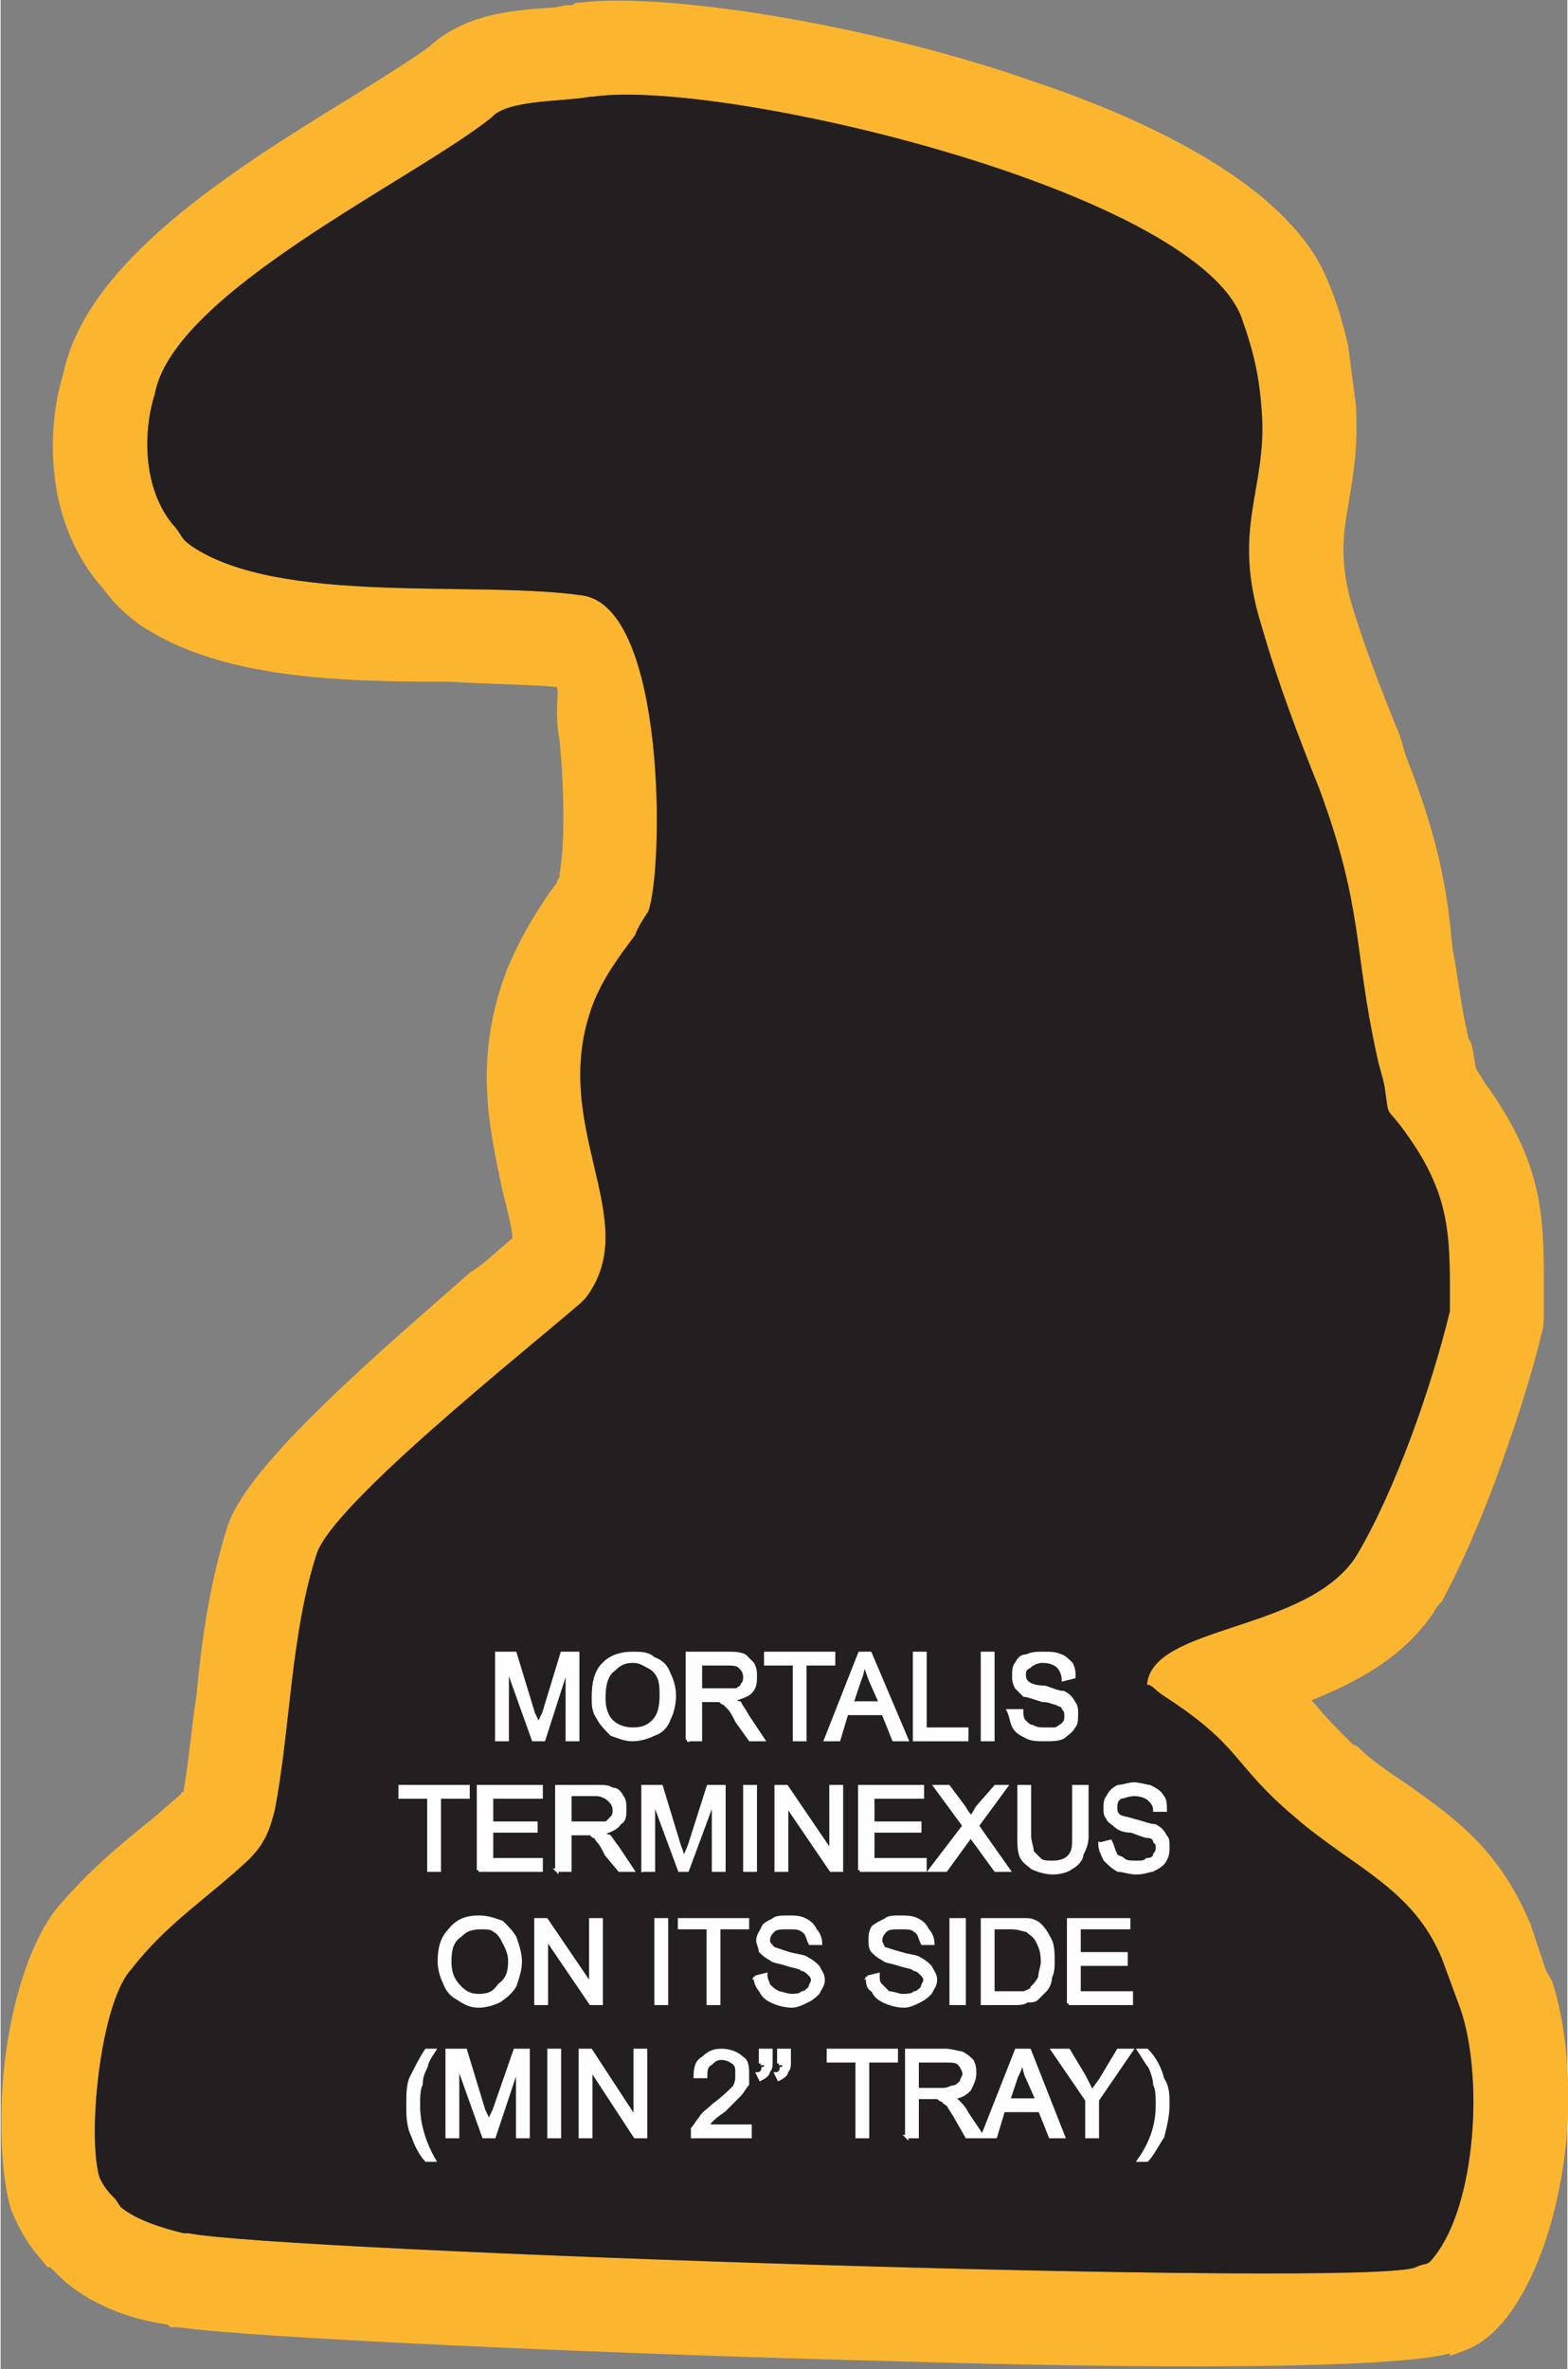
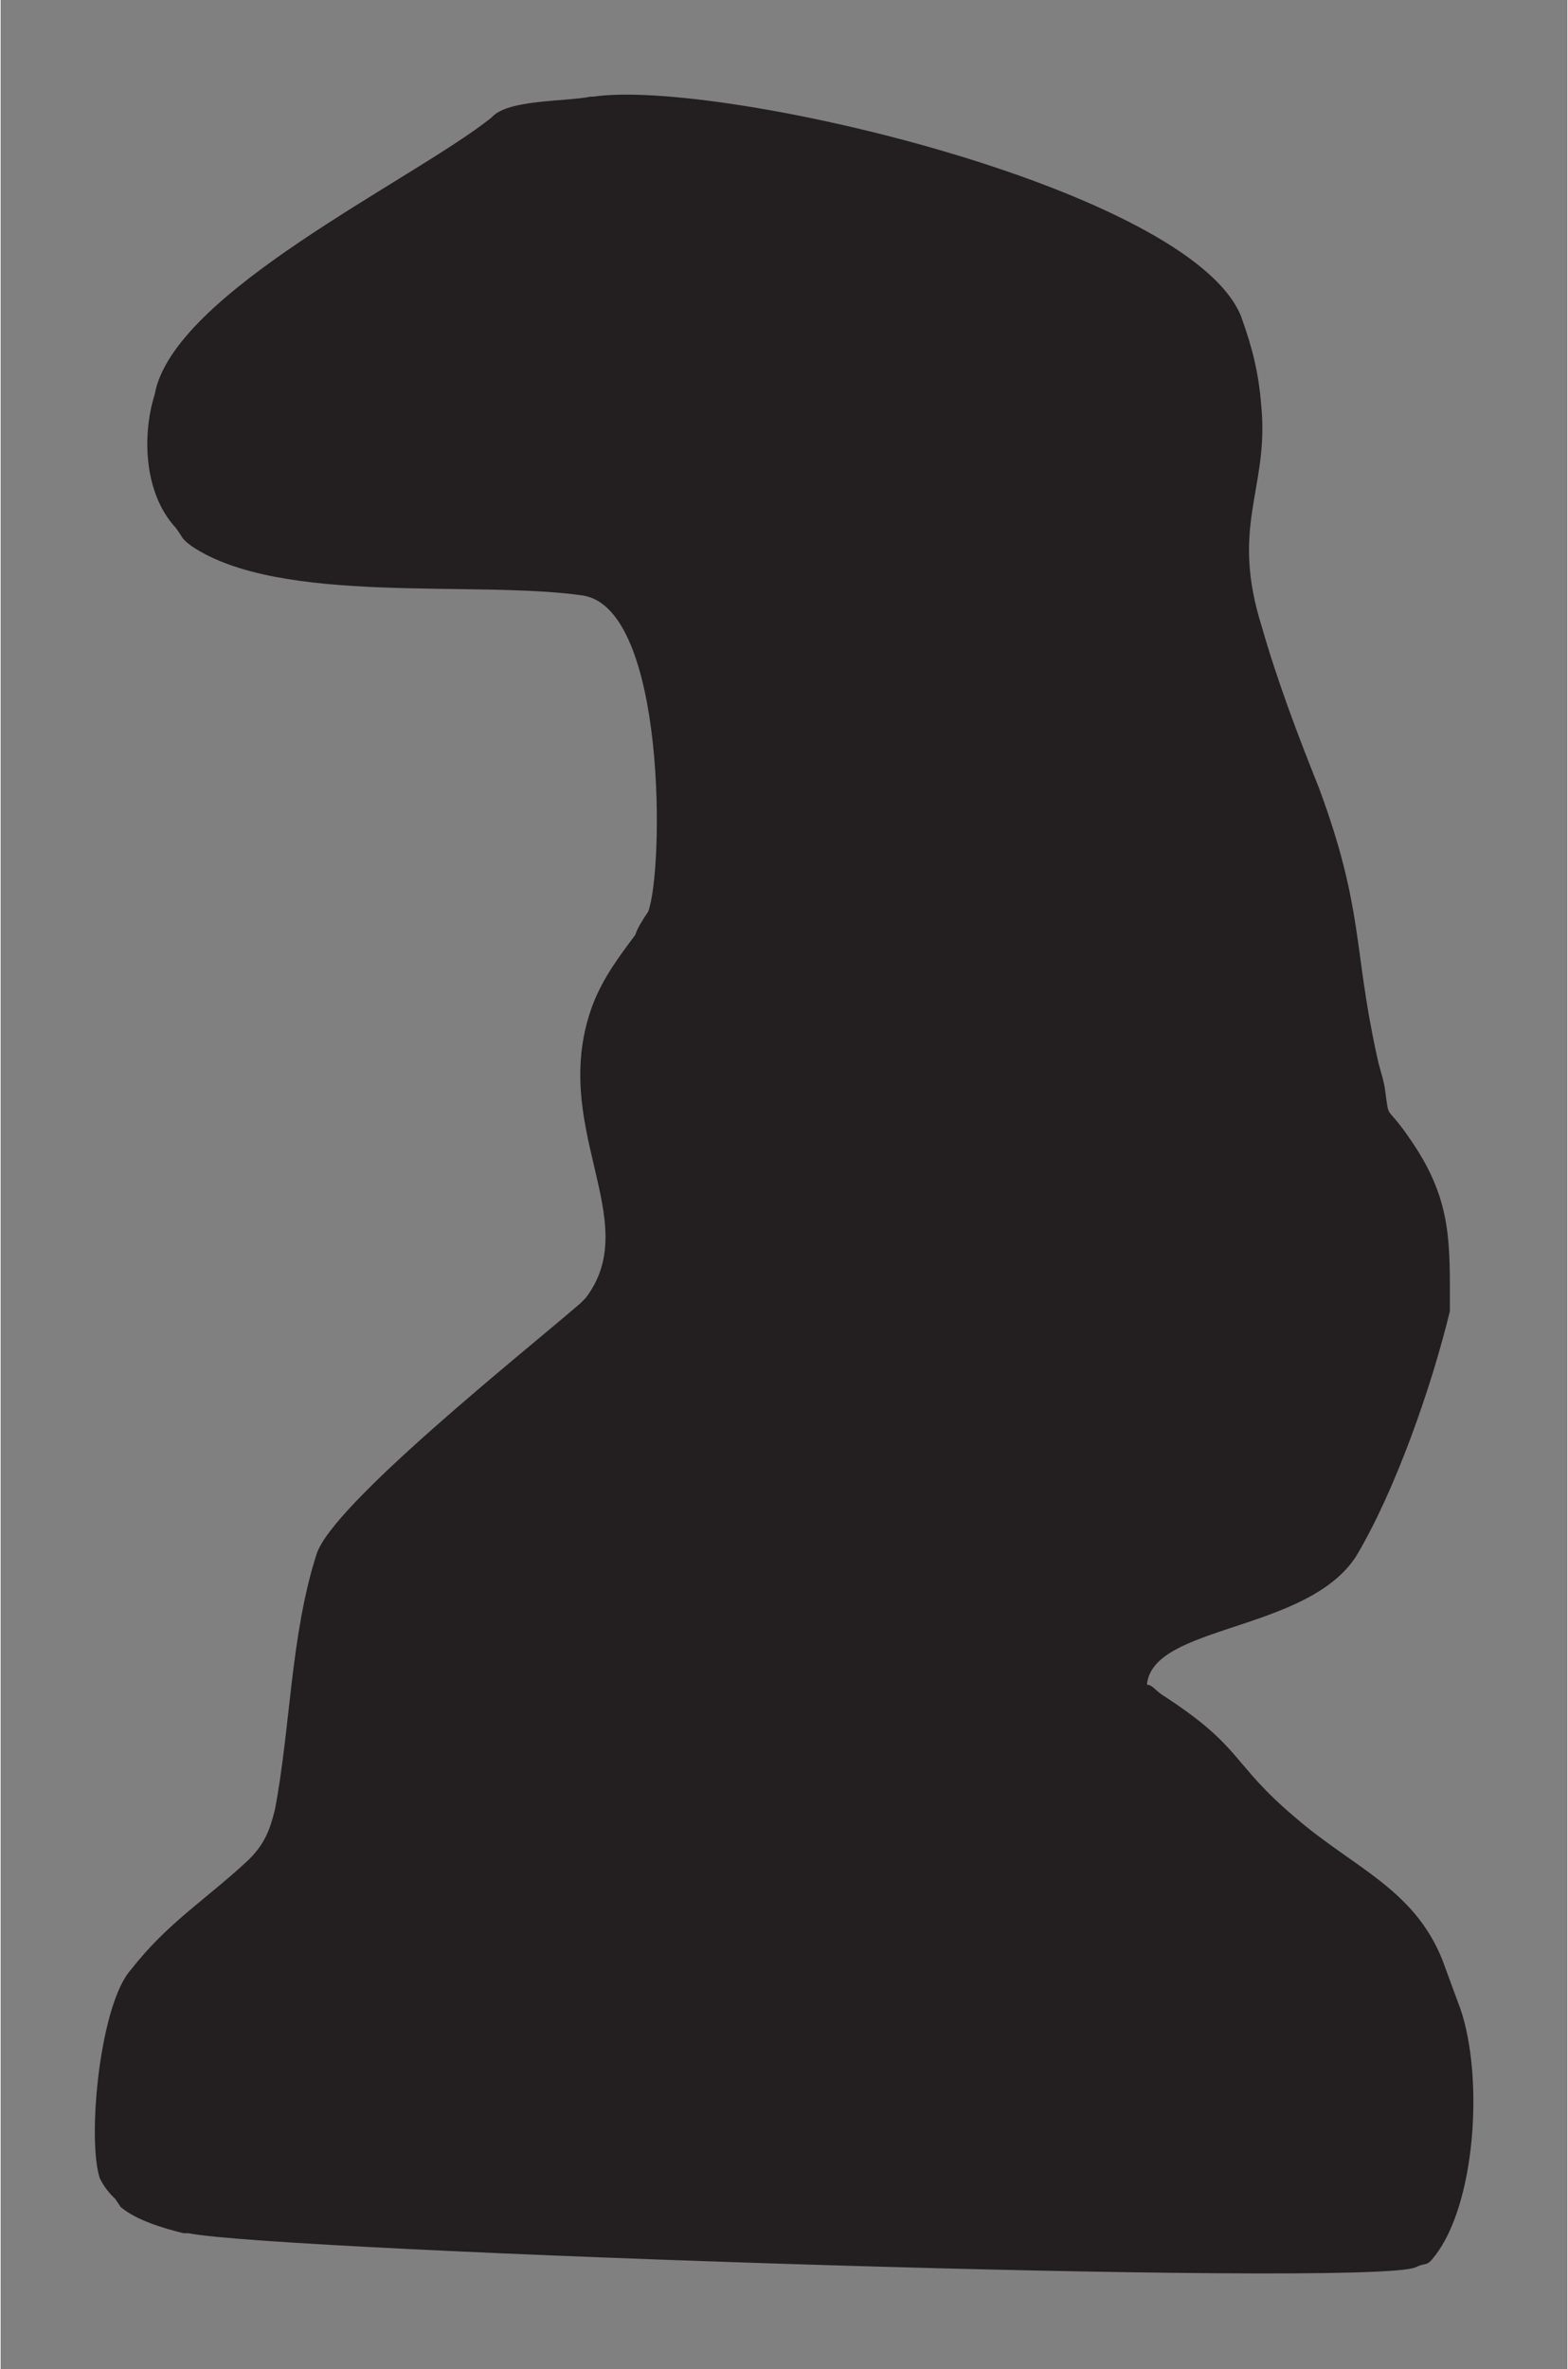
<svg xmlns="http://www.w3.org/2000/svg" xml:space="preserve" width="1.389in" height="2.098in" version="1.1" style="shape-rendering:geometricPrecision; text-rendering:geometricPrecision; image-rendering:optimizeQuality; fill-rule:evenodd; clip-rule:evenodd" viewBox="0 0 600 907">
  <rect x="0" y="0" width="600" height="907" fill="#808080" stroke="none" />
  <defs>
    <style type="text/css">
   
    .str0 {stroke:#FEFEFE;stroke-width:1.296}
    .fil0 {fill:#FCB52F}
    .fil1 {fill:#231F20}
    .fil2 {fill:#FEFEFE;fill-rule:nonzero}
   
  </style>
  </defs>
  <g id="Layer_x0020_1">
    <g id="_2550769052960">
      <g>
-         <path class="fil0" d="M556 363c2,10 3,21 6,34 0,1 0,0 1,2 1,3 1,5 2,10 1,2 2,3 3,5 24,33 23,53 23,85l0 2c0,4 0,7 -1,10 -4,17 -11,38 -18,57l0 0c-6,16 -13,32 -20,45 -1,1 -2,2 -3,4 -12,18 -30,27 -47,34l1 1c4,5 8,9 15,16 1,0 2,1 2,1 5,5 11,9 17,13 20,14 37,26 49,55l0 0 0 0 6 18c1,1 1,2 2,3 6,18 8,44 5,67 -3,23 -10,46 -22,62 -9,11 -14,12 -22,15 0,0 0,0 0,0l0 -1c-22,6 -114,6 -213,3 -117,-3 -246,-9 -274,-13 -1,0 -2,0 -3,0l-1 -1 0 0c-7,-1 -15,-3 -22,-6 -7,-3 -14,-7 -20,-13l0 0 -3 -3 0 0 0 0 -1 0c-5,-6 -9,-10 -14,-22 -4,-13 -5,-38 -2,-60 3,-22 10,-44 20,-56l0 0c12,-14 23,-23 34,-32 4,-3 8,-7 13,-11 0,-1 1,-1 1,-1 2,-11 3,-24 5,-37 2,-21 5,-43 12,-65 8,-24 60,-68 93,-97 5,-3 9,-7 16,-13 0,-3 -2,-11 -4,-19 -5,-24 -11,-50 2,-84 5,-12 10,-20 16,-29 3,-4 0,0 3,-4 0,0 0,-1 1,-2 0,0 0,0 0,-1l0 0c0,0 0,1 0,0 2,-11 2,-32 0,-52 -2,-10 0,-18 -1,-20 -11,-1 -25,-1 -41,-2 -42,0 -88,-1 -119,-22 -8,-6 -11,-10 -14,-14 -10,-11 -16,-26 -18,-40 -2,-14 -1,-29 3,-42 9,-43 65,-78 109,-105 13,-8 24,-15 31,-20 13,-12 30,-14 46,-15 3,0 5,-1 7,-1 0,0 1,0 2,0l0 0 0 0 0 0c1,-1 1,-1 3,-1l0 0 0 0c32,-4 110,8 173,30 54,18 100,44 113,76 4,9 6,17 8,25 1,8 2,15 3,23 1,16 -1,27 -3,39 -2,11 -3,21 1,36 5,17 12,35 19,52l2 7c13,33 16,52 18,74zm-332 134c0,0 -1,1 -2,2 -22,19 -95,77 -101,96 -10,31 -10,67 -16,98 -2,8 -4,13 -10,19 -16,15 -31,24 -45,42 -12,13 -17,65 -12,80 2,4 4,6 6,8l2 3c6,5 16,8 24,10 0,0 2,0 2,0 34,7 453,21 470,13 4,-2 4,0 7,-4 16,-20 19,-69 10,-95l-7 -19c-11,-27 -34,-35 -56,-54 -25,-21 -20,-27 -51,-47 -3,-2 -4,-4 -6,-4 2,-23 61,-20 80,-49 15,-25 29,-65 36,-94 0,-27 1,-43 -16,-67 -9,-13 -7,-5 -9,-19 -1,-5 -2,-7 -3,-12 -9,-41 -5,-56 -22,-102 -8,-20 -16,-41 -22,-62 -12,-38 2,-52 0,-82 -1,-14 -3,-23 -8,-37 -20,-49 -200,-91 -248,-84 0,0 -1,0 -1,0 -10,2 -32,1 -38,8 -30,24 -122,67 -129,106 -5,16 -4,38 8,51 3,4 2,4 6,7 34,23 109,13 150,19 32,5 31,105 25,121 -2,3 -4,6 -5,9 -6,8 -12,16 -16,26 -18,47 20,83 -3,113zm-10 -162c1,0 1,0 0,0l0 0zm0 0l0 0 0 0 0 0zm341 566l0 0 0 1 0 -1z" />
        <path id="1" class="fil1" d="M527 404c-9,-41 -5,-56 -22,-102 -8,-20 -16,-41 -22,-62 -12,-38 2,-52 0,-82 -1,-14 -3,-23 -8,-37 -20,-49 -200,-91 -248,-84 0,0 -1,0 -1,0 -10,2 -32,1 -38,8 -30,24 -122,67 -129,106 -5,16 -4,38 8,51 3,4 2,4 6,7 34,23 109,13 150,19 32,5 31,105 25,121 -2,3 -4,6 -5,9 -6,8 -12,16 -16,26 -18,47 20,83 -3,113 0,0 -1,1 -2,2 -22,19 -95,77 -101,96 -10,31 -10,67 -16,98 -2,8 -4,13 -10,19 -16,15 -31,24 -45,42 -12,13 -17,65 -12,80 2,4 4,6 6,8l2 3c6,5 16,8 24,10 0,0 2,0 2,0 34,7 453,21 470,13 4,-2 4,0 7,-4 16,-20 19,-69 10,-95l-7 -19c-11,-27 -34,-35 -56,-54 -25,-21 -20,-27 -51,-47 -3,-2 -4,-4 -6,-4 2,-23 61,-20 80,-49 15,-25 29,-65 36,-94 0,-27 1,-43 -16,-67 -9,-13 -7,-5 -9,-19 -1,-5 -2,-7 -3,-12z" />
      </g>
-       <path class="fil2 str0" d="M190 666l0 -33 7 0 7 23c1,2 2,4 2,5 0,-1 1,-3 2,-5l7 -23 6 0 0 33 -4 0 0 -28 -9 28 -4 0 -10 -28 0 28 -4 0zm37 -16c0,-6 1,-10 4,-13 3,-3 7,-4 11,-4 3,0 6,0 8,2 3,1 5,3 6,6 1,2 2,5 2,8 0,4 -1,7 -2,9 -1,3 -3,5 -6,6 -2,1 -5,2 -8,2 -3,0 -5,-1 -8,-2 -2,-2 -4,-4 -5,-6 -2,-3 -2,-5 -2,-8zm4 0c0,4 1,7 3,9 2,2 5,3 8,3 4,0 6,-1 8,-3 2,-2 3,-5 3,-10 0,-2 0,-5 -1,-7 -1,-2 -2,-3 -4,-4 -2,-1 -3,-2 -6,-2 -3,0 -5,1 -7,3 -3,2 -4,6 -4,11zm32 16l0 -33 15 0c3,0 5,0 7,1 1,1 2,2 3,3 1,2 1,3 1,5 0,2 0,4 -2,6 -1,1 -4,2 -7,3 1,0 2,1 3,1 1,2 2,3 3,5l6 9 -5 0 -5 -7c-1,-2 -2,-4 -3,-5 -1,-1 -1,-1 -2,-2 -1,0 -1,-1 -2,-1 0,0 -1,0 -2,0l-5 0 0 15 -5 0zm5 -19l9 0c2,0 4,0 5,0 1,-1 2,-1 2,-2 1,-1 1,-2 1,-3 0,-2 -1,-3 -2,-4 -1,-1 -3,-1 -5,-1l-10 0 0 10zm36 19l0 -29 -11 0 0 -4 26 0 0 4 -11 0 0 29 -4 0zm12 0l13 -33 4 0 14 33 -5 0 -4 -10 -14 0 -3 10 -5 0zm10 -14l11 0 -4 -9c-1,-3 -2,-5 -2,-7 -1,3 -1,5 -2,7l-3 9zm24 14l0 -33 4 0 0 29 16 0 0 4 -20 0zm26 0l0 -33 4 0 0 33 -4 0zm10 -11l5 0c0,1 0,3 1,4 1,1 2,2 3,2 2,1 3,1 5,1 2,0 3,0 4,0 2,-1 3,-2 3,-2 1,-1 1,-2 1,-3 0,-1 0,-2 -1,-3 0,-1 -1,-1 -3,-2 -1,0 -2,-1 -5,-1 -3,-1 -6,-2 -7,-2 -1,-1 -2,-2 -3,-3 -1,-2 -1,-3 -1,-4 0,-2 0,-4 1,-5 1,-2 2,-3 4,-3 2,-1 4,-1 6,-1 3,0 5,0 7,1 1,0 3,2 4,3 1,2 1,3 1,5l-4 1c0,-2 -1,-4 -2,-5 -1,-1 -3,-2 -6,-2 -2,0 -4,1 -5,2 -2,1 -2,2 -2,3 0,1 0,2 1,3 1,1 3,2 7,2 3,1 5,2 7,2 2,1 3,2 4,4 1,1 1,3 1,4 0,2 0,4 -1,5 -1,2 -3,3 -4,4 -2,1 -4,1 -7,1 -3,0 -5,0 -7,-1 -2,-1 -4,-2 -5,-4 -1,-2 -1,-4 -2,-6zm-222 61l0 -28 -11 0 0 -4 26 0 0 4 -11 0 0 28 -4 0zm19 0l0 -32 24 0 0 4 -19 0 0 10 17 0 0 3 -17 0 0 11 19 0 0 4 -24 0zm30 0l0 -32 15 0c3,0 5,0 6,1 2,0 3,1 4,3 1,1 1,3 1,5 0,2 0,4 -2,5 -1,2 -4,3 -7,4 1,0 2,1 3,1 1,1 2,3 3,4l6 9 -5 0 -5 -6c-1,-2 -2,-4 -3,-5 -1,-1 -1,-2 -2,-2 -1,-1 -1,-1 -2,-1 0,0 -1,0 -2,0l-5 0 0 14 -5 0zm5 -18l9 0c2,0 4,0 5,0 1,-1 2,-2 2,-2 1,-1 1,-2 1,-3 0,-2 -1,-3 -2,-4 -1,-1 -3,-2 -5,-2l-10 0 0 11zm28 18l0 -32 7 0 7 23c1,2 1,4 2,5 0,-2 1,-3 2,-6l7 -22 6 0 0 32 -4 0 0 -27 -10 27 -3 0 -10 -27 0 27 -4 0zm39 0l0 -32 4 0 0 32 -4 0zm12 0l0 -32 4 0 17 25 0 -25 4 0 0 32 -4 0 -17 -25 0 25 -4 0zm32 0l0 -32 24 0 0 4 -19 0 0 10 18 0 0 3 -18 0 0 11 20 0 0 4 -25 0zm27 0l13 -17 -11 -15 5 0 6 8c1,2 2,3 3,4 0,-1 1,-2 2,-4l7 -8 4 0 -11 15 12 17 -5 0 -8 -11c-1,-1 -1,-2 -2,-2 0,1 -1,2 -1,2l-8 11 -6 0zm55 -32l5 0 0 19c0,3 -1,5 -2,7 0,2 -2,4 -4,5 -1,1 -4,2 -7,2 -3,0 -6,-1 -8,-2 -1,-1 -3,-2 -4,-4 -1,-2 -1,-5 -1,-8l0 -19 4 0 0 19c0,2 1,4 1,6 1,1 2,2 3,3 1,1 3,1 5,1 3,0 5,-1 6,-2 2,-2 2,-4 2,-8l0 -19zm10 22l4 -1c1,2 1,3 2,5 0,1 2,1 3,2 1,1 3,1 5,1 2,0 3,0 4,-1 2,0 3,-1 3,-2 1,-1 1,-2 1,-3 0,-1 0,-1 -1,-2 0,-1 -1,-2 -3,-2 -1,0 -3,-1 -6,-2 -3,0 -5,-1 -6,-2 -1,-1 -3,-2 -3,-3 -1,-1 -1,-2 -1,-4 0,-1 0,-3 1,-4 1,-2 2,-3 4,-4 2,0 4,-1 6,-1 2,0 5,1 6,1 2,1 4,2 5,4 1,1 1,3 1,5l-4 0c0,-2 -1,-3 -2,-4 -1,-1 -3,-2 -6,-2 -2,0 -4,1 -5,1 -2,1 -2,3 -2,4 0,1 0,2 1,3 1,1 3,1 6,2 4,1 6,2 8,2 2,1 3,2 4,4 1,1 1,2 1,4 0,2 0,3 -1,5 -1,2 -3,3 -5,4 -1,0 -3,1 -6,1 -3,0 -5,-1 -7,-1 -2,-1 -4,-3 -5,-4 -1,-2 -2,-4 -2,-6zm-253 45c0,-5 1,-9 4,-12 3,-4 7,-5 11,-5 4,0 6,1 9,2 2,2 4,4 5,6 1,3 2,6 2,9 0,3 -1,6 -2,9 -1,2 -3,4 -6,6 -2,1 -5,2 -8,2 -3,0 -5,-1 -8,-3 -2,-1 -4,-3 -5,-6 -1,-2 -2,-5 -2,-8zm4 0c0,4 1,7 4,10 2,2 4,3 7,3 4,0 6,-1 8,-4 3,-2 4,-5 4,-9 0,-3 -1,-5 -2,-7 -1,-2 -2,-4 -4,-5 -1,-1 -3,-1 -5,-1 -4,0 -6,1 -8,3 -3,2 -4,5 -4,10zm33 16l0 -32 4 0 17 25 0 -25 4 0 0 32 -4 0 -17 -25 0 25 -4 0zm46 0l0 -32 4 0 0 32 -4 0zm20 0l0 -29 -11 0 0 -3 26 0 0 3 -11 0 0 29 -4 0zm18 -10l4 -1c0,2 1,3 1,4 1,1 2,2 4,3 1,0 3,1 5,1 1,0 3,0 4,-1 1,0 2,-1 3,-2 0,-1 1,-2 1,-3 0,-1 -1,-2 -1,-2 -1,-1 -2,-2 -3,-2 -1,-1 -3,-1 -6,-2 -3,-1 -5,-1 -6,-2 -2,-1 -3,-2 -4,-3 0,-1 -1,-3 -1,-4 0,-2 1,-3 2,-5 0,-1 2,-2 4,-3 1,-1 3,-1 6,-1 2,0 4,0 6,1 2,1 3,2 4,4 1,1 2,3 2,5l-4 0c-1,-2 -1,-4 -3,-5 -1,-1 -3,-1 -5,-1 -3,0 -5,0 -6,1 -1,1 -2,2 -2,4 0,1 1,2 2,3 0,0 3,1 6,2 4,1 6,1 7,2 2,1 3,2 4,3 1,2 2,3 2,5 0,2 -1,3 -2,5 -1,1 -2,2 -4,3 -2,1 -4,2 -6,2 -3,0 -6,-1 -8,-2 -2,-1 -3,-2 -4,-4 -1,-1 -2,-3 -2,-5zm43 0l4 -1c0,2 0,3 1,4 1,1 2,2 3,3 2,0 4,1 5,1 2,0 4,0 5,-1 1,0 2,-1 3,-2 0,-1 1,-2 1,-3 0,-1 -1,-2 -1,-2 -1,-1 -2,-2 -3,-2 -1,-1 -3,-1 -6,-2 -3,-1 -5,-1 -6,-2 -2,-1 -3,-2 -4,-3 -1,-1 -1,-3 -1,-4 0,-2 0,-3 1,-5 1,-1 3,-2 5,-3 1,-1 3,-1 5,-1 3,0 5,0 7,1 2,1 3,2 4,4 1,1 2,3 2,5l-4 0c-1,-2 -1,-4 -3,-5 -1,-1 -3,-1 -5,-1 -3,0 -5,0 -6,1 -1,1 -2,2 -2,4 0,1 1,2 1,3 1,0 3,1 7,2 3,1 6,1 7,2 2,1 3,2 4,3 1,2 2,3 2,5 0,2 -1,3 -2,5 -1,1 -2,2 -4,3 -2,1 -4,2 -6,2 -3,0 -6,-1 -8,-2 -2,-1 -3,-2 -4,-4 -2,-1 -2,-3 -2,-5zm32 10l0 -32 5 0 0 32 -5 0zm12 0l0 -32 11 0c3,0 5,0 6,0 2,0 4,1 5,2 2,2 3,4 4,6 1,2 1,5 1,8 0,2 0,4 -1,6 0,2 -1,4 -2,5 -1,1 -2,2 -3,3 -1,1 -2,1 -4,1 -1,1 -3,1 -5,1l-12 0zm4 -4l7 0c2,0 4,0 5,0 2,-1 3,-1 3,-2 1,-1 2,-2 3,-4 0,-2 1,-4 1,-6 0,-4 -1,-6 -2,-8 -1,-2 -3,-3 -4,-4 -1,0 -3,-1 -6,-1l-7 0 0 25zm29 4l0 -32 23 0 0 3 -19 0 0 10 18 0 0 4 -18 0 0 11 20 0 0 4 -24 0zm-246 60c-2,-2 -4,-6 -5,-9 -2,-4 -2,-8 -2,-12 0,-4 0,-7 1,-10 2,-4 4,-8 6,-11l3 0c-2,3 -3,5 -3,6 -1,2 -2,4 -2,7 -1,2 -1,5 -1,8 0,7 2,14 6,21l-3 0zm8 -9l0 -33 7 0 7 23c1,2 2,4 2,5 0,-1 1,-3 2,-5l8 -23 5 0 0 33 -4 0 0 -27 -9 27 -4 0 -10 -28 0 28 -4 0zm39 0l0 -33 4 0 0 33 -4 0zm12 0l0 -33 4 0 17 26 0 -26 4 0 0 33 -4 0 -17 -26 0 26 -4 0zm65 -4l0 4 -22 0c0,-1 0,-2 0,-3 1,-1 2,-3 3,-4 1,-2 3,-3 5,-5 4,-3 6,-5 8,-7 1,-2 1,-3 1,-5 0,-2 0,-3 -1,-4 -1,-1 -3,-2 -5,-2 -2,0 -3,1 -4,2 -2,1 -2,3 -2,5l-4 0c0,-4 1,-6 3,-7 2,-2 4,-3 7,-3 3,0 6,1 8,3 2,1 2,4 2,6 0,1 0,3 0,4 -1,1 -2,3 -3,4 -1,1 -3,3 -6,6 -3,2 -4,3 -5,4 0,0 -1,1 -1,2l16 0zm4 -24l0 -5 4 0 0 4c0,2 0,3 -1,4 0,1 -1,2 -3,3l-1 -2c1,0 2,-1 2,-2 1,0 1,-1 1,-2l-2 0zm7 0l0 -5 4 0 0 4c0,2 0,3 -1,4 0,1 -1,2 -3,3l-1 -2c1,0 2,-1 2,-2 1,0 1,-1 1,-2l-2 0zm30 28l0 -29 -11 0 0 -4 26 0 0 4 -11 0 0 29 -4 0zm19 0l0 -33 15 0c2,0 5,1 6,1 2,1 3,2 4,3 1,2 1,3 1,5 0,2 -1,4 -2,6 -2,2 -4,3 -7,3 1,0 2,1 3,2 1,1 2,2 3,4l6 9 -6 0 -4 -7c-1,-2 -2,-3 -3,-5 -1,-1 -2,-1 -2,-2 -1,0 -1,0 -2,-1 -1,0 -1,0 -3,0l-5 0 0 15 -4 0zm4 -18l10 0c2,0 3,-1 4,-1 1,0 2,-1 3,-2 0,-1 1,-2 1,-3 0,-1 -1,-3 -2,-4 -1,-1 -3,-1 -5,-1l-11 0 0 11zm25 18l13 -33 5 0 13 33 -5 0 -4 -10 -14 0 -3 10 -5 0zm10 -14l11 0 -4 -9c-1,-2 -1,-5 -2,-6 0,2 -1,4 -2,6l-3 9zm30 14l0 -14 -13 -19 6 0 6 10c1,2 2,4 3,6 1,-2 3,-4 4,-6l6 -10 5 0 -13 19 0 14 -4 0zm23 9l-3 0c5,-7 7,-14 7,-21 0,-3 0,-6 -1,-8 0,-2 -1,-5 -2,-7 -1,-1 -2,-3 -4,-6l3 0c3,3 5,7 6,11 2,3 2,6 2,10 0,4 -1,8 -2,12 -2,3 -4,7 -6,9z" />
    </g>
  </g>
</svg>